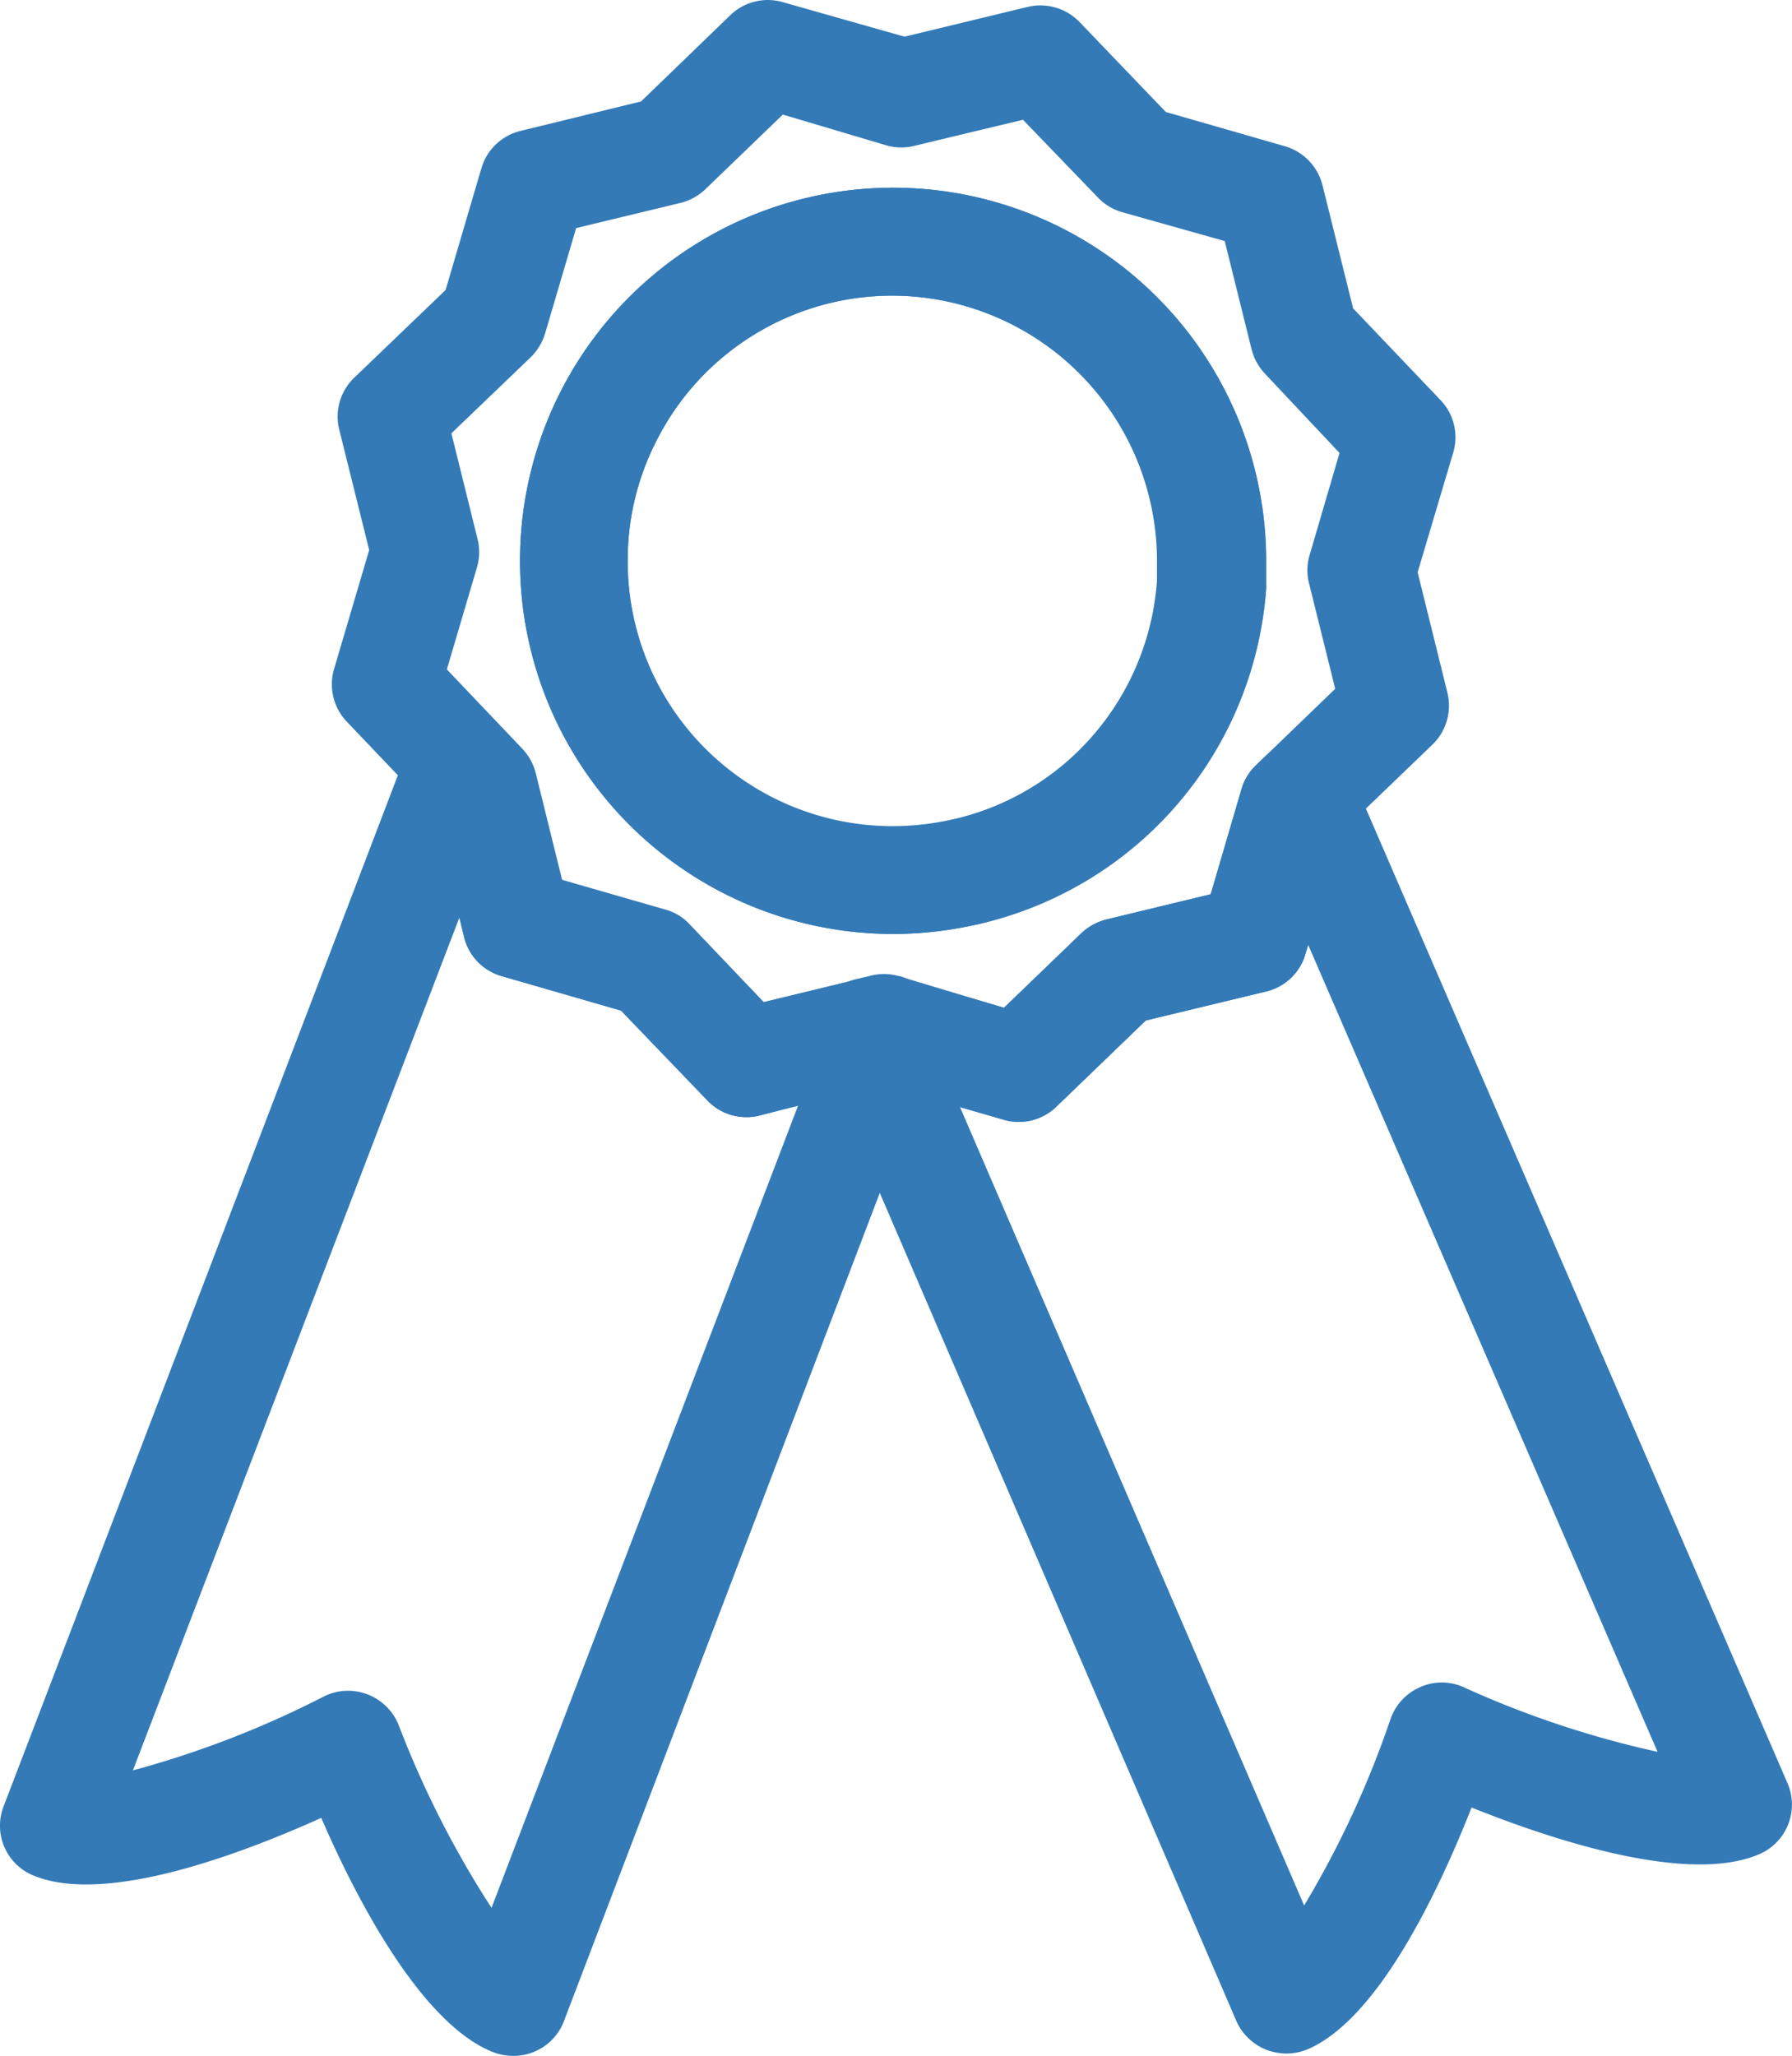
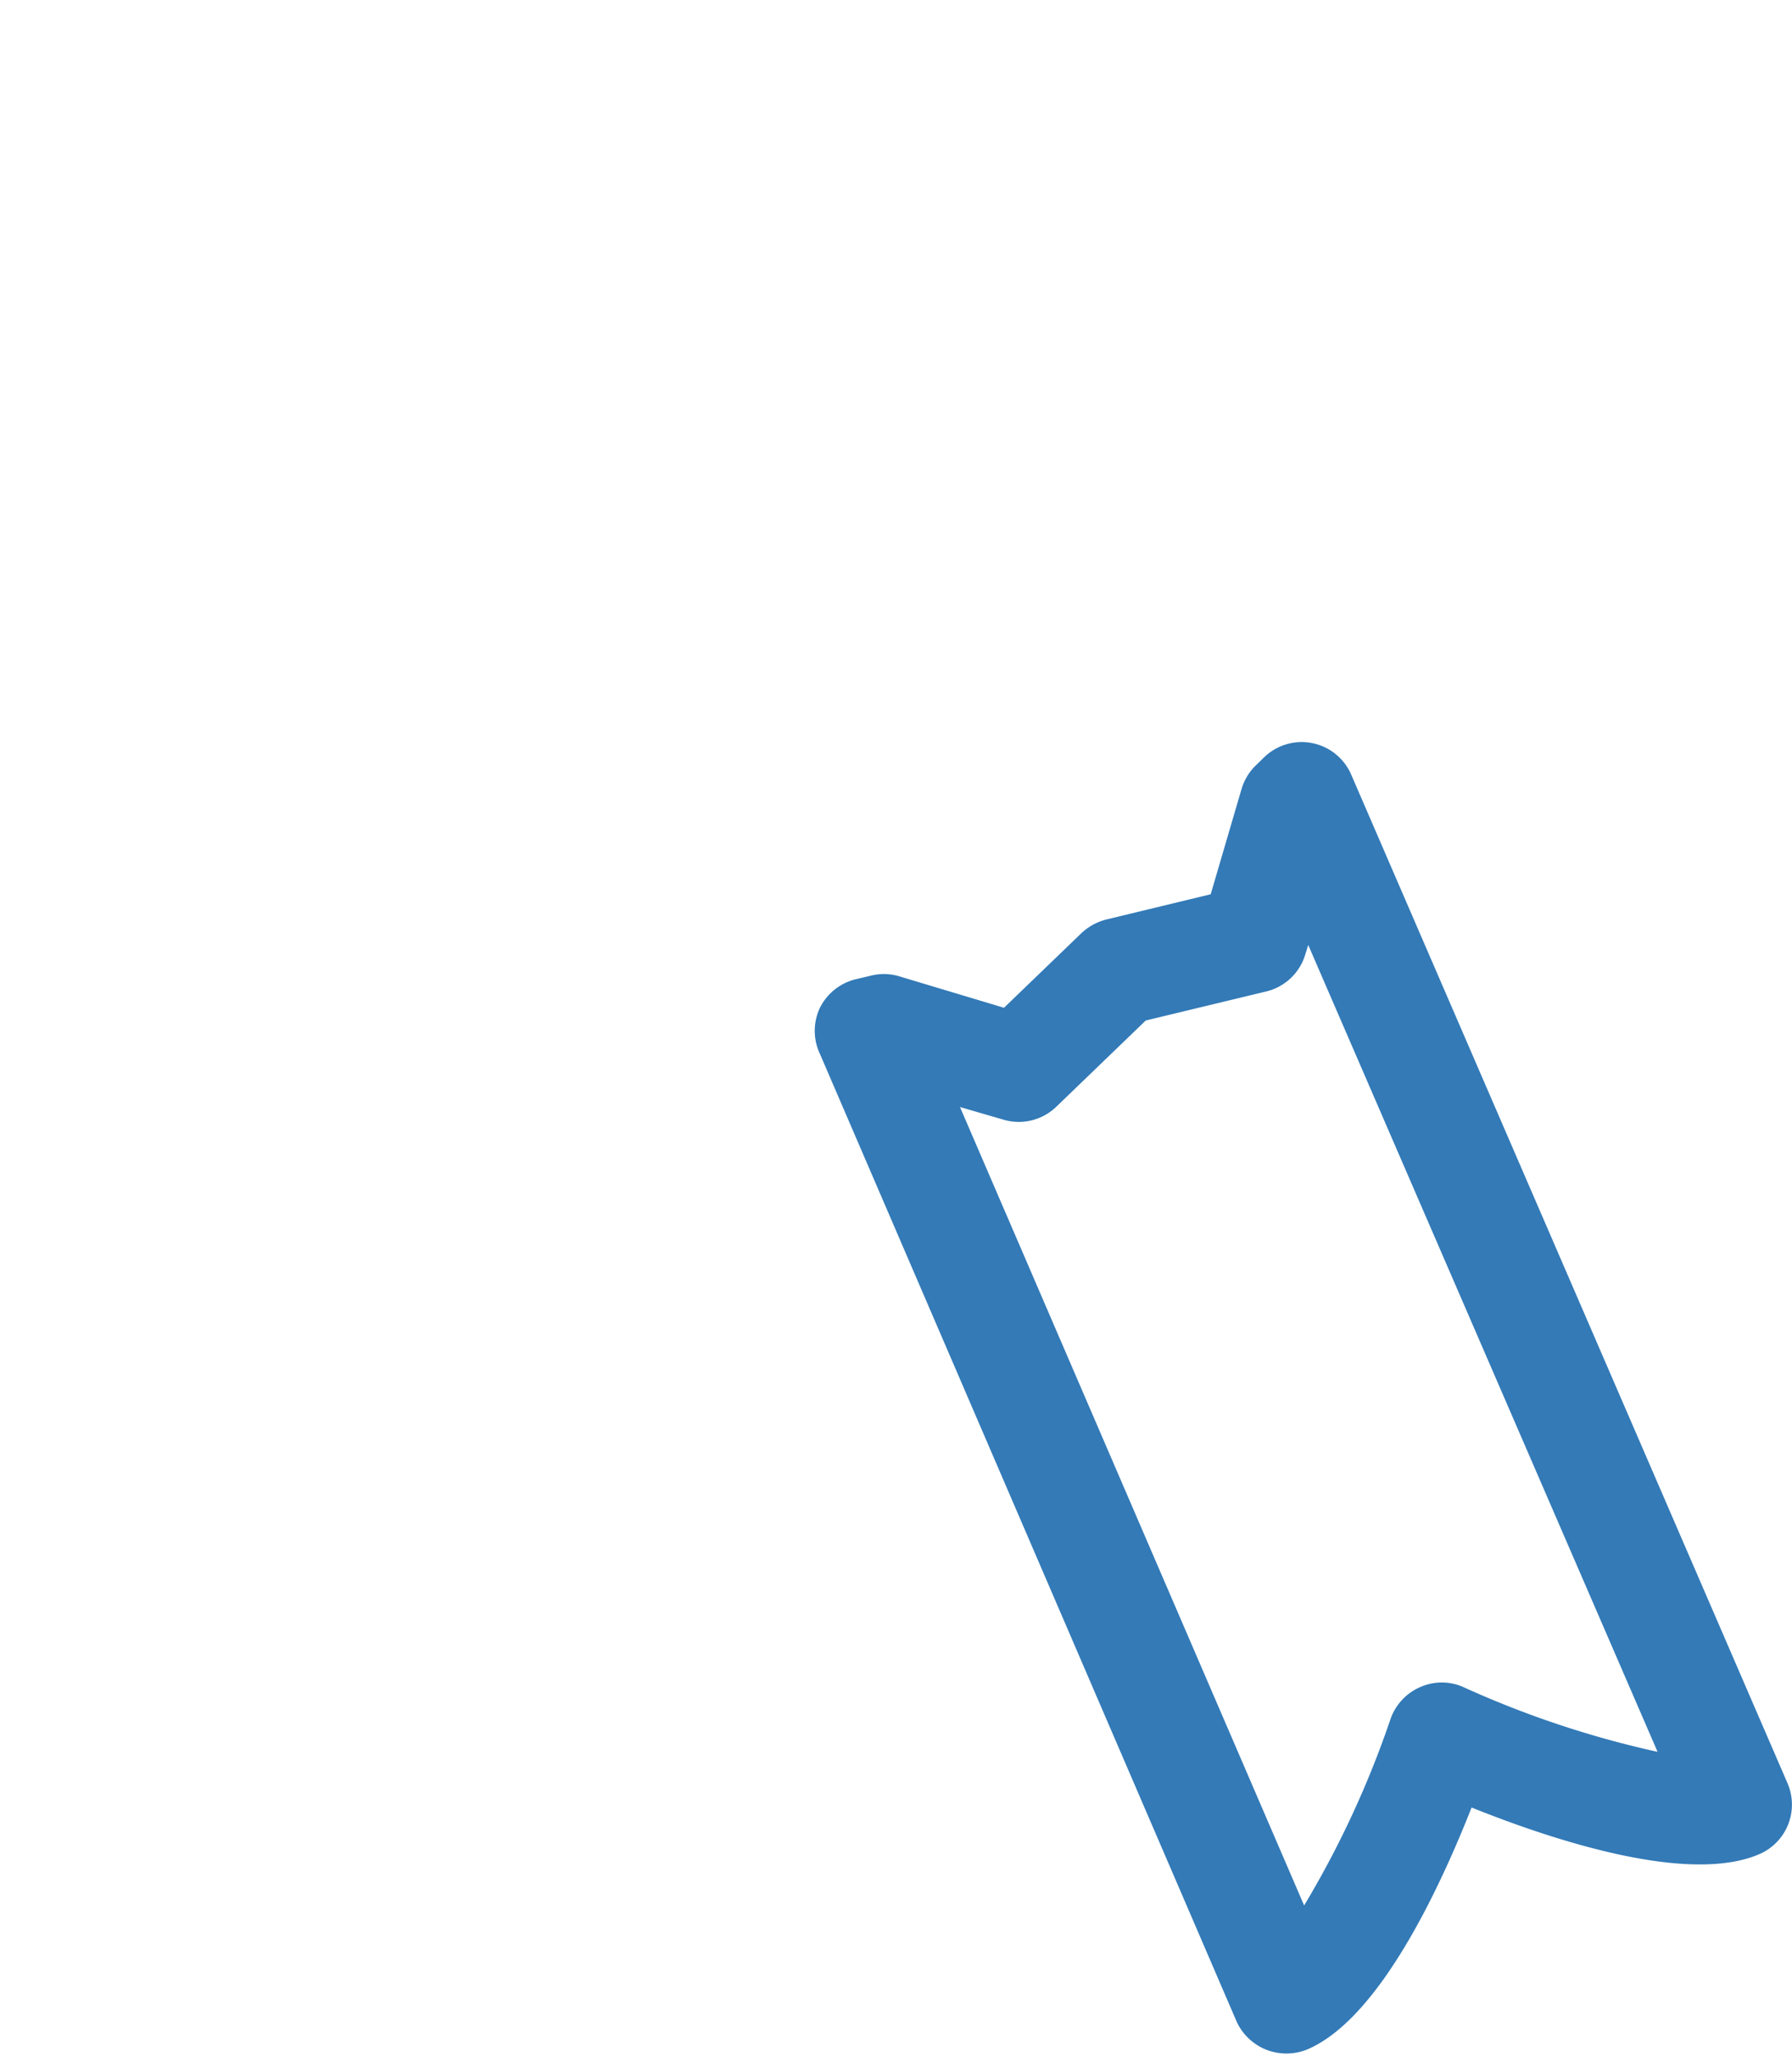
<svg xmlns="http://www.w3.org/2000/svg" id="Vrstva_1" data-name="Vrstva 1" viewBox="0 0 83.05 95.27">
  <title>ve_vylucnem_vlastnictvi</title>
-   <path d="M47.22,50.29a2.82,2.82,0,0,1-.7-.1l-5.64-1.63L35.18,50a2.5,2.5,0,0,1-2.4-.71l-4-4.16-5.54-1.6a2.5,2.5,0,0,1-1.73-1.8L20.13,36l-4.06-4.26a2.51,2.51,0,0,1-.59-2.43l1.63-5.52-1.39-5.59a2.5,2.5,0,0,1,.7-2.4l4.23-4.06,1.66-5.64a2.5,2.5,0,0,1,1.8-1.73L29.71,3l4.14-4a2.5,2.5,0,0,1,2.43-.6L41.92,0l5.71-1.38a2.52,2.52,0,0,1,2.4.7l4,4.17,5.53,1.59a2.52,2.52,0,0,1,1.73,1.8l1.42,5.71,4.05,4.25a2.49,2.49,0,0,1,.59,2.43L65.7,24.82l1.38,5.58a2.51,2.51,0,0,1-.69,2.4l-4.24,4.08L60.5,42.51a2.5,2.5,0,0,1-1.8,1.73l-5.6,1.35-4.15,4A2.5,2.5,0,0,1,47.22,50.29Zm-6.28-6.82a2.3,2.3,0,0,1,.69.1L46.53,45l3.59-3.46a2.65,2.65,0,0,1,1.15-.63l4.84-1.17,1.43-4.88a2.51,2.51,0,0,1,.66-1.09l3.68-3.55-1.2-4.84a2.43,2.43,0,0,1,0-1.31l1.4-4.78L58.6,15.59A2.57,2.57,0,0,1,58,14.47l-1.24-5L52,8.13a2.5,2.5,0,0,1-1.11-.67L47.41,3.85l-5,1.2a2.53,2.53,0,0,1-1.28,0L36.28,3.61,32.7,7.06a2.57,2.57,0,0,1-1.15.64L26.7,8.87l-1.44,4.89a2.6,2.6,0,0,1-.67,1.1l-3.67,3.52,1.2,4.85a2.53,2.53,0,0,1,0,1.31l-1.41,4.78L24.21,33a2.56,2.56,0,0,1,.62,1.13l1.22,4.94,4.79,1.38a2.41,2.41,0,0,1,1.12.68l3.44,3.61,5-1.21A2.79,2.79,0,0,1,40.94,43.47Zm.46-1.89A17.29,17.29,0,1,1,58.68,24.29c0,.44,0,.86,0,1.29a17.34,17.34,0,0,1-17.24,16ZM41.4,12a12.24,12.24,0,0,0-11,6.77,12.08,12.08,0,0,0-1.31,5.51A12.28,12.28,0,0,0,43.37,36.42h0a12.2,12.2,0,0,0,10.27-11.2c0-.3,0-.6,0-.92A12.3,12.3,0,0,0,41.4,12Z" transform="translate(0 1.7)" style="fill:#337ab7" />
-   <path d="M23.79,93.57a2.59,2.59,0,0,1-.9-.16c-3.34-1.28-6.38-7.11-8-10.87-3.75,1.69-9.91,4-13.24,2.71A2.49,2.49,0,0,1,.17,82Q9.59,57.39,19,32.76a2.5,2.5,0,0,1,4.15-.83l1,1.08a2.56,2.56,0,0,1,.62,1.13l1.22,4.94,4.79,1.38a2.41,2.41,0,0,1,1.12.68l3.44,3.61,5-1.21a2.48,2.48,0,0,1,1.27,0l.11,0a2.49,2.49,0,0,1,1.54,1.28,2.51,2.51,0,0,1,.1,2l-.39,1L26.12,92A2.5,2.5,0,0,1,23.79,93.57ZM16.15,76.65a2.53,2.53,0,0,1,2.33,1.6,45.35,45.35,0,0,0,4.3,8.46L37,49.5,35.18,50a2.5,2.5,0,0,1-2.4-.71l-4-4.16-5.54-1.6a2.5,2.5,0,0,1-1.73-1.8l-.22-.91L6.16,80.34A45.24,45.24,0,0,0,15,76.92,2.47,2.47,0,0,1,16.15,76.65Z" transform="translate(0 1.7)" style="fill:#337ab7" />
  <path d="M59.62,93.46a2.63,2.63,0,0,1-.92-.17A2.55,2.55,0,0,1,57.32,92L38,47.14A2.5,2.5,0,0,1,38,45a2.52,2.52,0,0,1,1.65-1.32l.68-.16a2.48,2.48,0,0,1,1.27,0L46.53,45l3.59-3.46a2.65,2.65,0,0,1,1.15-.63l4.84-1.17,1.43-4.88a2.51,2.51,0,0,1,.66-1.09l.41-.4a2.5,2.5,0,0,1,4,.8L82.84,80.93a2.5,2.5,0,0,1-1.3,3.29c-3.28,1.42-9.53-.63-13.34-2.16-1.51,3.83-4.3,9.78-7.59,11.2A2.57,2.57,0,0,1,59.62,93.46ZM44.49,49.6l15.95,37a44.79,44.79,0,0,0,4-8.63,2.51,2.51,0,0,1,1.38-1.49,2.45,2.45,0,0,1,2,0,45.13,45.13,0,0,0,9,3L60.63,42.09l-.13.42a2.5,2.5,0,0,1-1.8,1.73l-5.6,1.35-4.15,4a2.5,2.5,0,0,1-2.43.6Z" transform="translate(0 1.7)" style="fill:#337ab7" />
-   <path d="M41.4,41.58A17.29,17.29,0,1,1,58.68,24.29c0,.44,0,.86,0,1.29A17.19,17.19,0,0,1,44.17,41.35,17,17,0,0,1,41.4,41.58ZM41.4,12a12.24,12.24,0,0,0-11,6.77,12.08,12.08,0,0,0-1.31,5.51,12.28,12.28,0,0,0,24.53.92c0-.3,0-.6,0-.92A12.3,12.3,0,0,0,41.4,12Z" transform="translate(0 1.7)" style="fill:#337ab7" />
</svg>